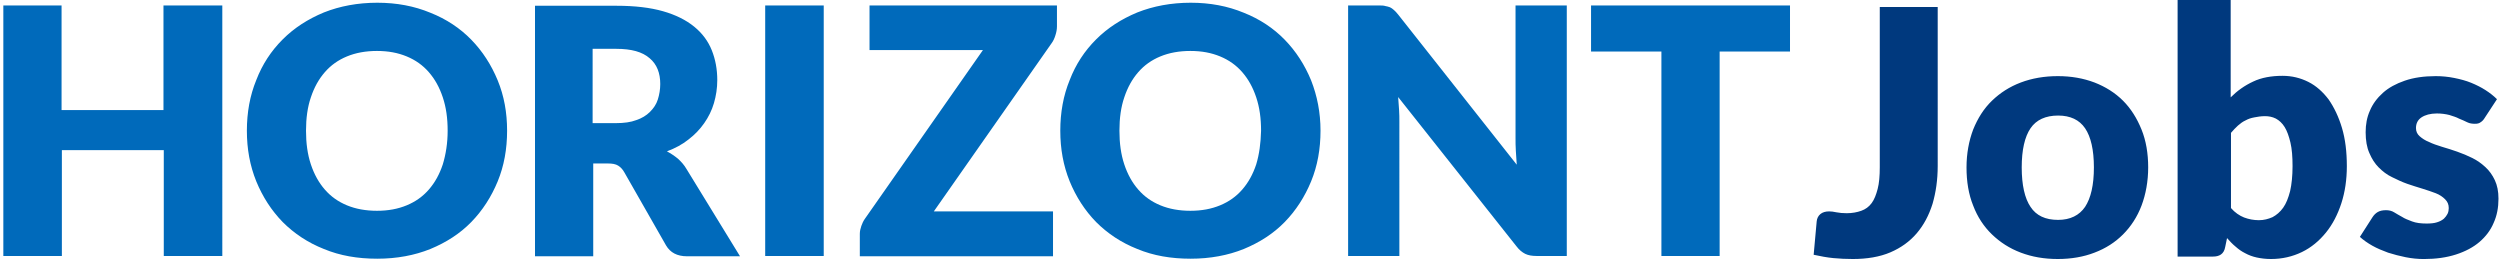
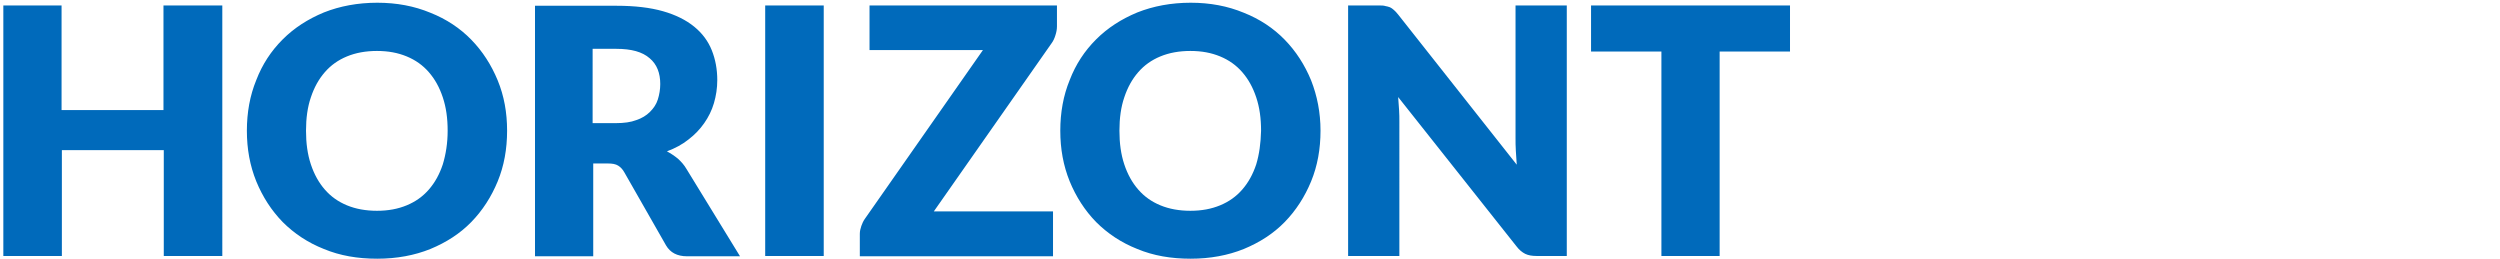
<svg xmlns="http://www.w3.org/2000/svg" id="Ebene_1" x="0px" y="0px" viewBox="0 0 824.3 85.5" style="enable-background:new 0 0 824.3 85.5;" xml:space="preserve">
  <style type="text/css">	.st0{fill:#00397E;}	.st1{fill:#006ABB;}</style>
  <g>
-     <path class="st0" d="M638.9,2.3h-19.1v52.9c0,2.8-0.2,5.2-0.7,7.1c-0.5,1.9-1.1,3.5-2,4.7c-0.9,1.2-2,2-3.4,2.5  c-1.4,0.5-3,0.8-4.8,0.8c-1.3,0-2.4-0.1-3.4-0.3c-0.9-0.2-1.7-0.3-2.4-0.3c-1.2,0-2.2,0.3-2.9,0.9c-0.7,0.6-1.1,1.4-1.2,2.4L598,84  c2.3,0.5,4.4,0.9,6.5,1.1c2.1,0.2,4.2,0.3,6.4,0.3c4.7,0,8.9-0.7,12.4-2.2c3.5-1.5,6.4-3.6,8.7-6.3c2.3-2.7,4-5.9,5.2-9.7  c1.1-3.8,1.7-7.9,1.7-12.5V2.3L638.9,2.3z M666.3,27.2c-3.7,1.4-6.8,3.4-9.5,6c-2.7,2.6-4.7,5.8-6.2,9.5c-1.4,3.7-2.2,7.9-2.2,12.5  c0,4.7,0.7,8.9,2.2,12.6c1.4,3.7,3.5,6.9,6.2,9.5c2.7,2.6,5.8,4.6,9.5,6c3.7,1.4,7.7,2.1,12.2,2.1c4.4,0,8.5-0.7,12.1-2.1  c3.7-1.4,6.8-3.4,9.4-6c2.6-2.6,4.7-5.8,6.1-9.5c1.4-3.7,2.2-8,2.2-12.6c0-4.6-0.7-8.8-2.2-12.5c-1.5-3.7-3.5-6.9-6.1-9.5  c-2.6-2.6-5.8-4.6-9.4-6c-3.7-1.4-7.7-2.1-12.1-2.1C674.1,25.1,670,25.8,666.3,27.2L666.3,27.2z M669.5,68.2  c-1.9-2.8-2.9-7.2-2.9-13c0-5.8,1-10.1,2.9-12.9c1.9-2.8,5-4.2,9.1-4.2c4,0,7,1.4,8.9,4.2c1.9,2.8,2.9,7.1,2.9,12.9  c0,5.8-1,10.1-2.9,13c-1.9,2.8-4.9,4.3-8.9,4.3C674.4,72.5,671.4,71.1,669.5,68.2L669.5,68.2z M729.6,84.6c1.1,0,2-0.2,2.7-0.7  c0.7-0.5,1.2-1.3,1.4-2.5l0.6-2.9c0.9,1,1.8,2,2.8,2.8c1,0.9,2,1.6,3.2,2.2c1.1,0.6,2.4,1.1,3.8,1.4c1.4,0.3,2.9,0.5,4.7,0.5  c3.7,0,7.1-0.8,10.2-2.3c3.1-1.5,5.7-3.7,7.9-6.4c2.2-2.7,3.9-6,5.1-9.7c1.2-3.7,1.8-7.8,1.8-12.2c0-4.7-0.5-8.9-1.6-12.6  c-1.1-3.7-2.6-6.8-4.4-9.4c-1.9-2.5-4.1-4.5-6.7-5.8c-2.6-1.3-5.4-2-8.5-2c-3.7,0-7,0.6-9.7,1.9c-2.8,1.3-5.2,3-7.4,5.2V0H718v84.6  H729.6L729.6,84.6z M750.4,39.1c1.1,0.6,2.1,1.5,2.9,2.8c0.8,1.3,1.4,3,1.9,5.1c0.5,2.1,0.7,4.7,0.7,7.8c0,3.2-0.3,6-0.8,8.2  c-0.6,2.3-1.3,4.1-2.3,5.5c-1,1.4-2.2,2.4-3.5,3.1c-1.4,0.6-2.8,1-4.5,1c-1.7,0-3.3-0.3-4.9-0.9c-1.5-0.6-3-1.6-4.3-3.1V43.8  c0.8-0.9,1.5-1.7,2.3-2.4c0.8-0.7,1.6-1.3,2.5-1.7c0.9-0.5,1.8-0.8,2.9-1c1-0.2,2.2-0.4,3.5-0.4C748,38.3,749.2,38.5,750.4,39.1  L750.4,39.1z M823.3,32.7c-1.1-1.1-2.4-2.1-3.8-3c-1.4-0.9-3-1.7-4.7-2.4c-1.7-0.7-3.6-1.2-5.6-1.6c-2-0.4-4-0.6-6.1-0.6  c-3.9,0-7.3,0.5-10.2,1.5c-2.9,1-5.3,2.3-7.2,4c-1.9,1.7-3.4,3.7-4.3,5.9c-1,2.2-1.4,4.6-1.4,7.1c0,2.7,0.4,5,1.2,6.8  c0.8,1.9,1.8,3.5,3.1,4.8c1.3,1.3,2.7,2.4,4.4,3.2c1.6,0.8,3.3,1.6,5,2.2c1.7,0.6,3.4,1.1,5,1.6c1.6,0.5,3.1,1,4.4,1.5  c1.3,0.5,2.3,1.2,3.1,2c0.8,0.8,1.2,1.7,1.2,2.9c0,0.6-0.1,1.3-0.4,1.9c-0.3,0.6-0.7,1.1-1.2,1.6c-0.6,0.5-1.3,0.9-2.3,1.2  c-0.9,0.3-2.1,0.4-3.4,0.4c-1.9,0-3.5-0.2-4.8-0.7c-1.3-0.5-2.4-0.9-3.3-1.5c-0.9-0.5-1.8-1-2.6-1.5s-1.7-0.7-2.7-0.7  c-1.1,0-2,0.2-2.7,0.6c-0.7,0.4-1.3,1-1.8,1.8l-4.1,6.4c1.1,1,2.5,2,4.1,2.9c1.6,0.9,3.3,1.6,5.2,2.3c1.9,0.6,3.8,1.1,5.8,1.5  c2,0.4,4,0.6,6,0.6c4,0,7.5-0.5,10.6-1.5c3.1-1,5.7-2.4,7.7-4.1c2.1-1.8,3.7-3.9,4.7-6.3c1.1-2.4,1.6-5.1,1.6-8  c0-2.4-0.4-4.4-1.2-6.1c-0.8-1.7-1.8-3.1-3.1-4.3c-1.3-1.2-2.7-2.2-4.3-3c-1.6-0.8-3.3-1.5-5-2.1c-1.7-0.6-3.3-1.1-5-1.6  c-1.6-0.5-3.1-1-4.3-1.6c-1.3-0.5-2.3-1.2-3.1-1.9c-0.8-0.7-1.2-1.6-1.2-2.7c0-1.5,0.6-2.7,1.8-3.5c1.2-0.8,2.9-1.3,5.1-1.3  c1.5,0,2.9,0.2,4.1,0.5c1.2,0.4,2.3,0.7,3.2,1.2c1,0.4,1.9,0.8,2.7,1.2c0.8,0.4,1.7,0.5,2.5,0.5c0.8,0,1.4-0.1,1.9-0.5  c0.5-0.3,1-0.8,1.4-1.5L823.3,32.7L823.3,32.7z" />
    <path class="st1" d="M73.2,1.8H53.9v34.5H20.3V1.8H1.1v82.6h19.3V49.5h33.6v34.9h19.3V1.8L73.2,1.8z M164.1,26.5  c-2.1-5.1-5-9.6-8.7-13.4c-3.7-3.8-8.2-6.8-13.5-8.9c-5.3-2.2-11.1-3.3-17.5-3.3c-6.4,0-12.3,1.1-17.6,3.2  c-5.3,2.2-9.8,5.1-13.6,8.9c-3.8,3.8-6.7,8.2-8.7,13.4c-2.1,5.1-3.1,10.7-3.1,16.7c0,6,1,11.5,3.1,16.7c2.1,5.1,5,9.6,8.7,13.4  c3.8,3.8,8.3,6.8,13.6,8.9c5.3,2.2,11.1,3.2,17.6,3.2c6.4,0,12.3-1.1,17.5-3.2c5.3-2.2,9.8-5.1,13.5-8.9c3.7-3.8,6.6-8.3,8.7-13.4  c2.1-5.1,3.1-10.7,3.1-16.7C167.2,37.1,166.2,31.6,164.1,26.5L164.1,26.5z M146,54.2c-1.1,3.3-2.6,6-4.6,8.3c-2,2.3-4.4,4-7.3,5.2  c-2.9,1.2-6.1,1.8-9.8,1.8c-3.7,0-7-0.6-9.9-1.8c-2.9-1.2-5.3-2.9-7.3-5.2c-2-2.3-3.5-5-4.6-8.3c-1.1-3.3-1.6-7-1.6-11.1  c0-4.1,0.5-7.8,1.6-11c1.1-3.3,2.6-6,4.6-8.3c2-2.3,4.4-4,7.3-5.2c2.9-1.2,6.2-1.8,9.9-1.8c3.7,0,6.9,0.6,9.8,1.8  c2.9,1.2,5.3,2.9,7.3,5.2c2,2.3,3.5,5,4.6,8.3c1.1,3.3,1.6,6.9,1.6,11C147.6,47.2,147,50.9,146,54.2L146,54.2z M200.4,53.9  c1.5,0,2.6,0.2,3.4,0.7c0.8,0.5,1.5,1.2,2.1,2.3l13.7,24c1.4,2.4,3.7,3.6,6.9,3.6H244l-17.6-28.7c-0.8-1.4-1.8-2.5-2.9-3.5  c-1.1-0.9-2.3-1.7-3.6-2.4c2.7-1,5.1-2.3,7.1-3.9c2.1-1.6,3.8-3.4,5.2-5.4c1.4-2,2.5-4.2,3.2-6.6c0.7-2.4,1.1-4.9,1.1-7.6  c0-3.5-0.6-6.8-1.8-9.8c-1.2-3-3.1-5.6-5.8-7.8c-2.7-2.2-6.1-3.9-10.3-5.1c-4.2-1.2-9.3-1.8-15.3-1.8h-26.9v82.6h19.2V53.9H200.4  L200.4,53.9z M195.5,16.1h7.7c5,0,8.6,1,11,3.1c2.4,2,3.5,4.9,3.5,8.5c0,1.8-0.3,3.5-0.8,5.1c-0.5,1.6-1.4,2.9-2.6,4.1  c-1.2,1.2-2.7,2.1-4.5,2.7c-1.8,0.7-4.1,1-6.7,1h-7.7V16.1L195.5,16.1z M271.6,1.8h-19.3v82.6h19.3V1.8L271.6,1.8z M286.7,1.8v14.7  h37.4l-38.9,55.6c-0.5,0.7-0.9,1.5-1.2,2.4c-0.3,0.9-0.5,1.7-0.5,2.6v7.4h63.7V69.7h-39.3l38.8-55.4c0.6-0.8,1-1.7,1.3-2.7  c0.3-0.9,0.5-1.9,0.5-2.9V1.8H286.7L286.7,1.8z M432.3,26.5c-2.1-5.1-5-9.6-8.7-13.4c-3.7-3.8-8.2-6.8-13.5-8.9  c-5.3-2.2-11.1-3.3-17.5-3.3c-6.4,0-12.3,1.1-17.6,3.2c-5.3,2.2-9.8,5.1-13.6,8.9c-3.8,3.8-6.7,8.2-8.7,13.4  c-2.1,5.1-3.1,10.7-3.1,16.7c0,6,1,11.5,3.1,16.7c2.1,5.1,5,9.6,8.7,13.4c3.8,3.8,8.3,6.8,13.6,8.9c5.3,2.2,11.1,3.2,17.6,3.2  c6.4,0,12.3-1.1,17.5-3.2c5.3-2.2,9.8-5.1,13.5-8.9c3.7-3.8,6.6-8.3,8.7-13.4c2.1-5.1,3.1-10.7,3.1-16.7  C435.4,37.1,434.3,31.6,432.3,26.5L432.3,26.5z M414.2,54.2c-1.1,3.3-2.6,6-4.6,8.3c-2,2.3-4.4,4-7.3,5.2c-2.9,1.2-6.1,1.8-9.8,1.8  c-3.7,0-7-0.6-9.9-1.8c-2.9-1.2-5.3-2.9-7.3-5.2c-2-2.3-3.5-5-4.6-8.3c-1.1-3.3-1.6-7-1.6-11.1c0-4.1,0.5-7.8,1.6-11  c1.1-3.3,2.6-6,4.6-8.3c2-2.3,4.4-4,7.3-5.2c2.9-1.2,6.2-1.8,9.9-1.8c3.7,0,6.9,0.6,9.8,1.8c2.9,1.2,5.3,2.9,7.3,5.2  c2,2.3,3.5,5,4.6,8.3c1.1,3.3,1.6,6.9,1.6,11C415.7,47.2,415.2,50.9,414.2,54.2L414.2,54.2z M454.6,1.8h-10.1v82.6h16.9V40.1  c0-1.2,0-2.5-0.1-3.9c-0.1-1.4-0.2-2.8-0.3-4.2l39,49.2c0.9,1.2,1.9,2,2.9,2.5c1,0.5,2.3,0.7,3.7,0.7h10V1.8h-16.9v43.7  c0,1.3,0,2.7,0.1,4.2c0.1,1.5,0.2,3,0.3,4.6L461,4.8c-0.5-0.6-1-1.2-1.4-1.5c-0.4-0.4-0.9-0.7-1.3-0.9c-0.5-0.2-1-0.3-1.5-0.4  C456.2,1.8,455.5,1.8,454.6,1.8L454.6,1.8L454.6,1.8z M524.6,1.8V17h23.2v67.4H567V17h23.2V1.8H524.6L524.6,1.8z" />
  </g>
</svg>